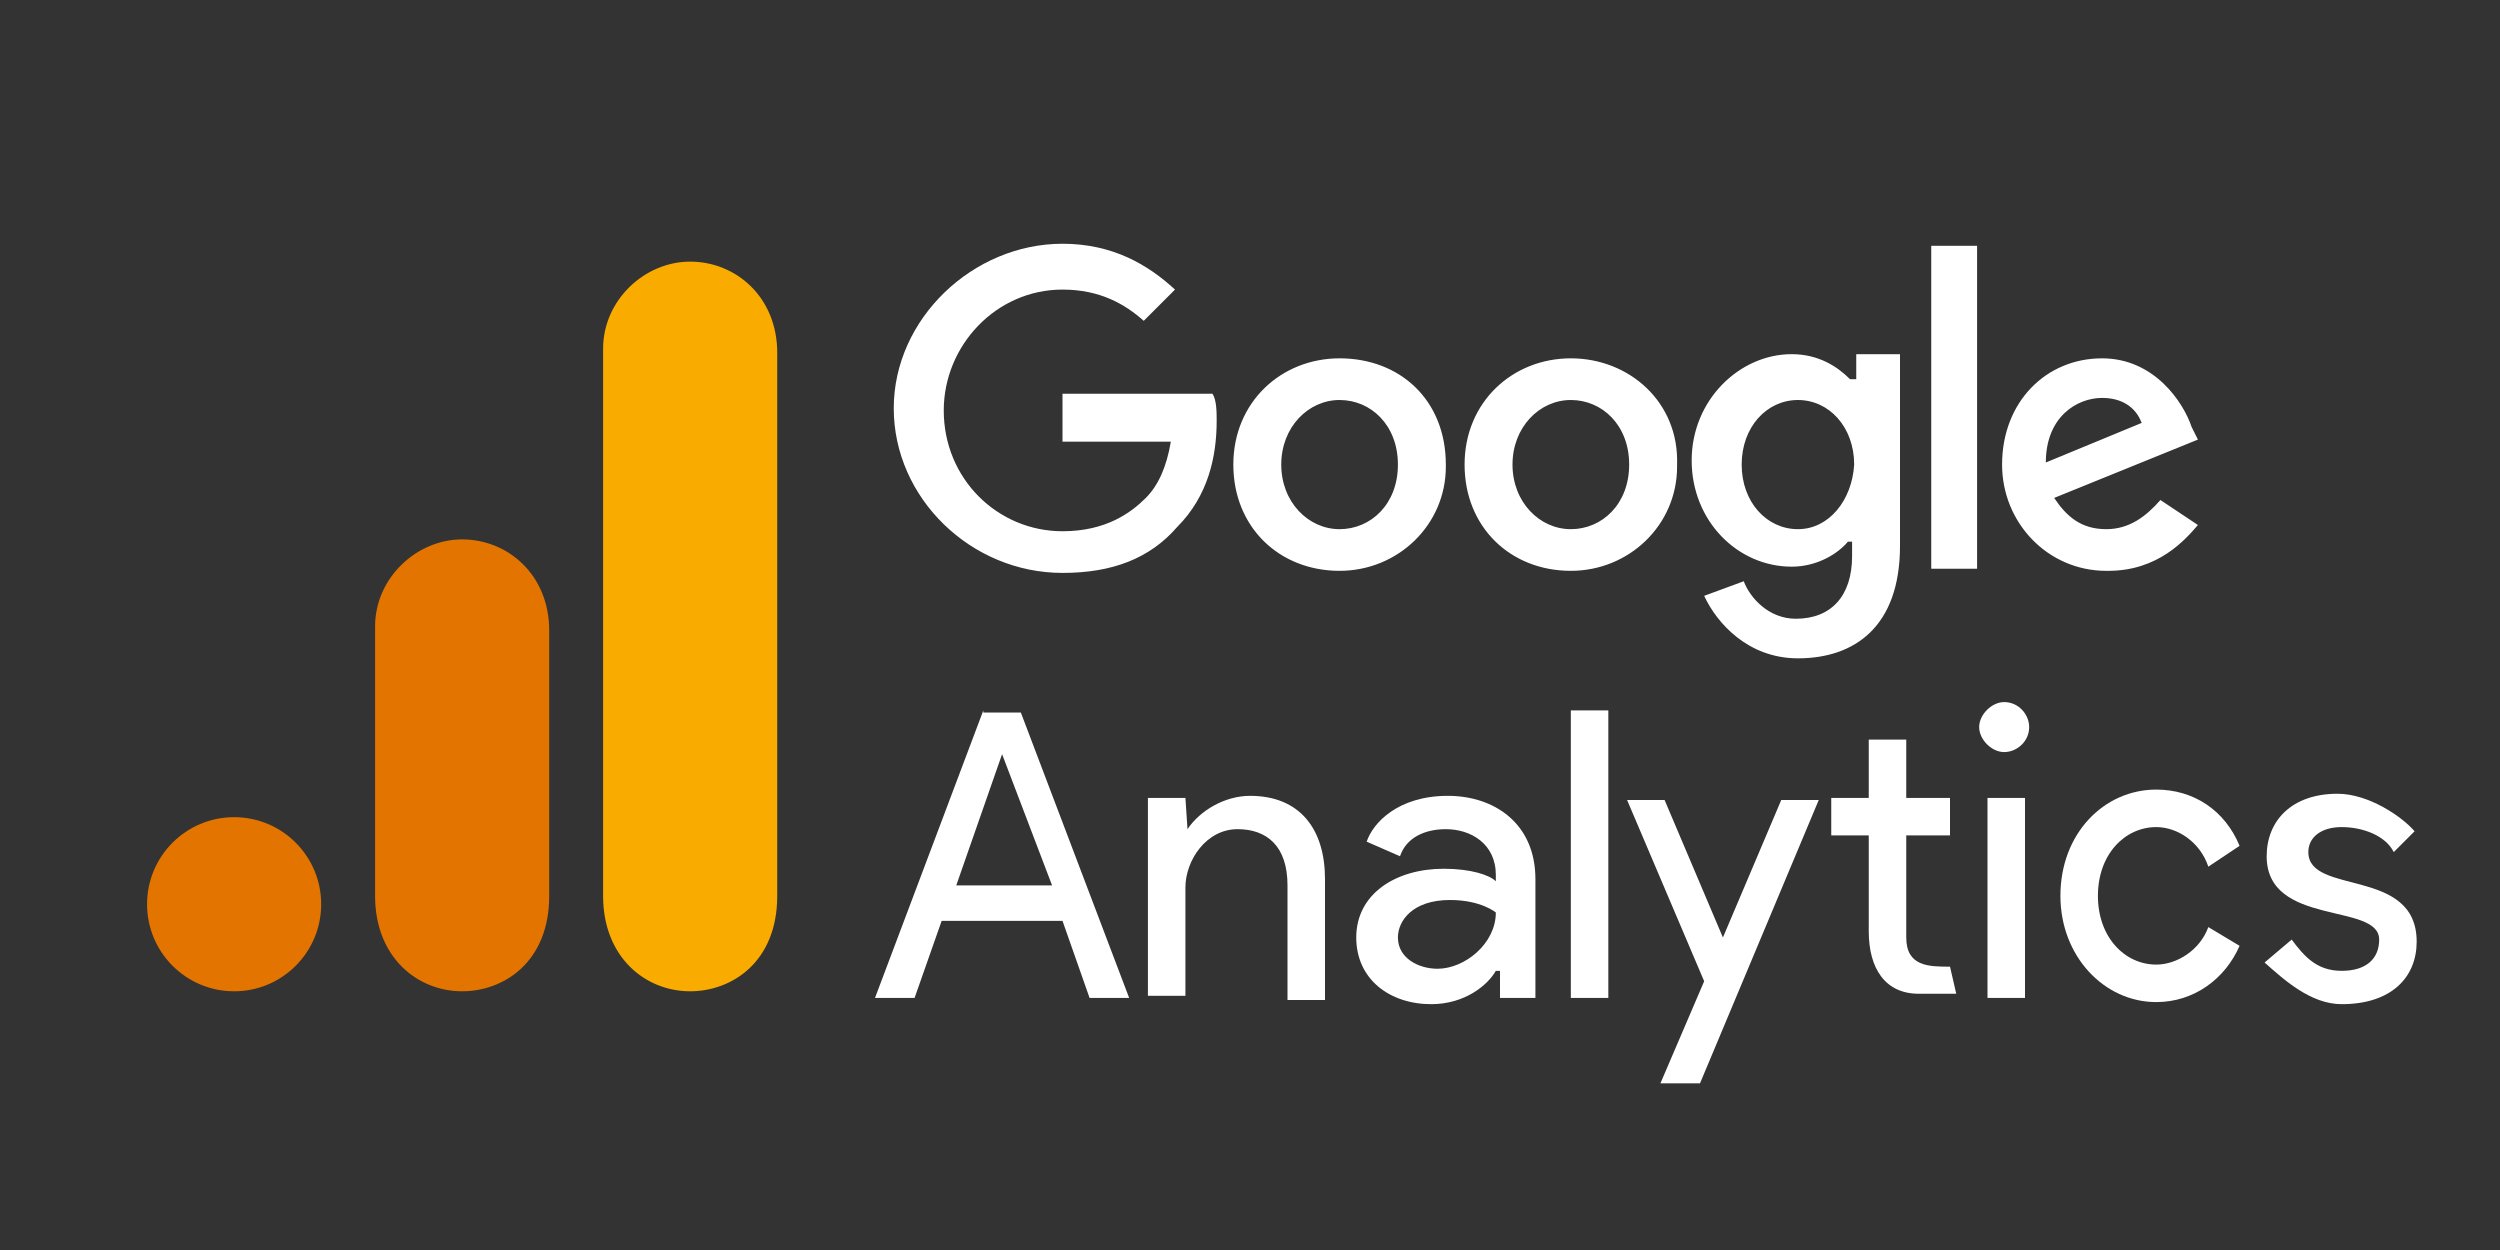
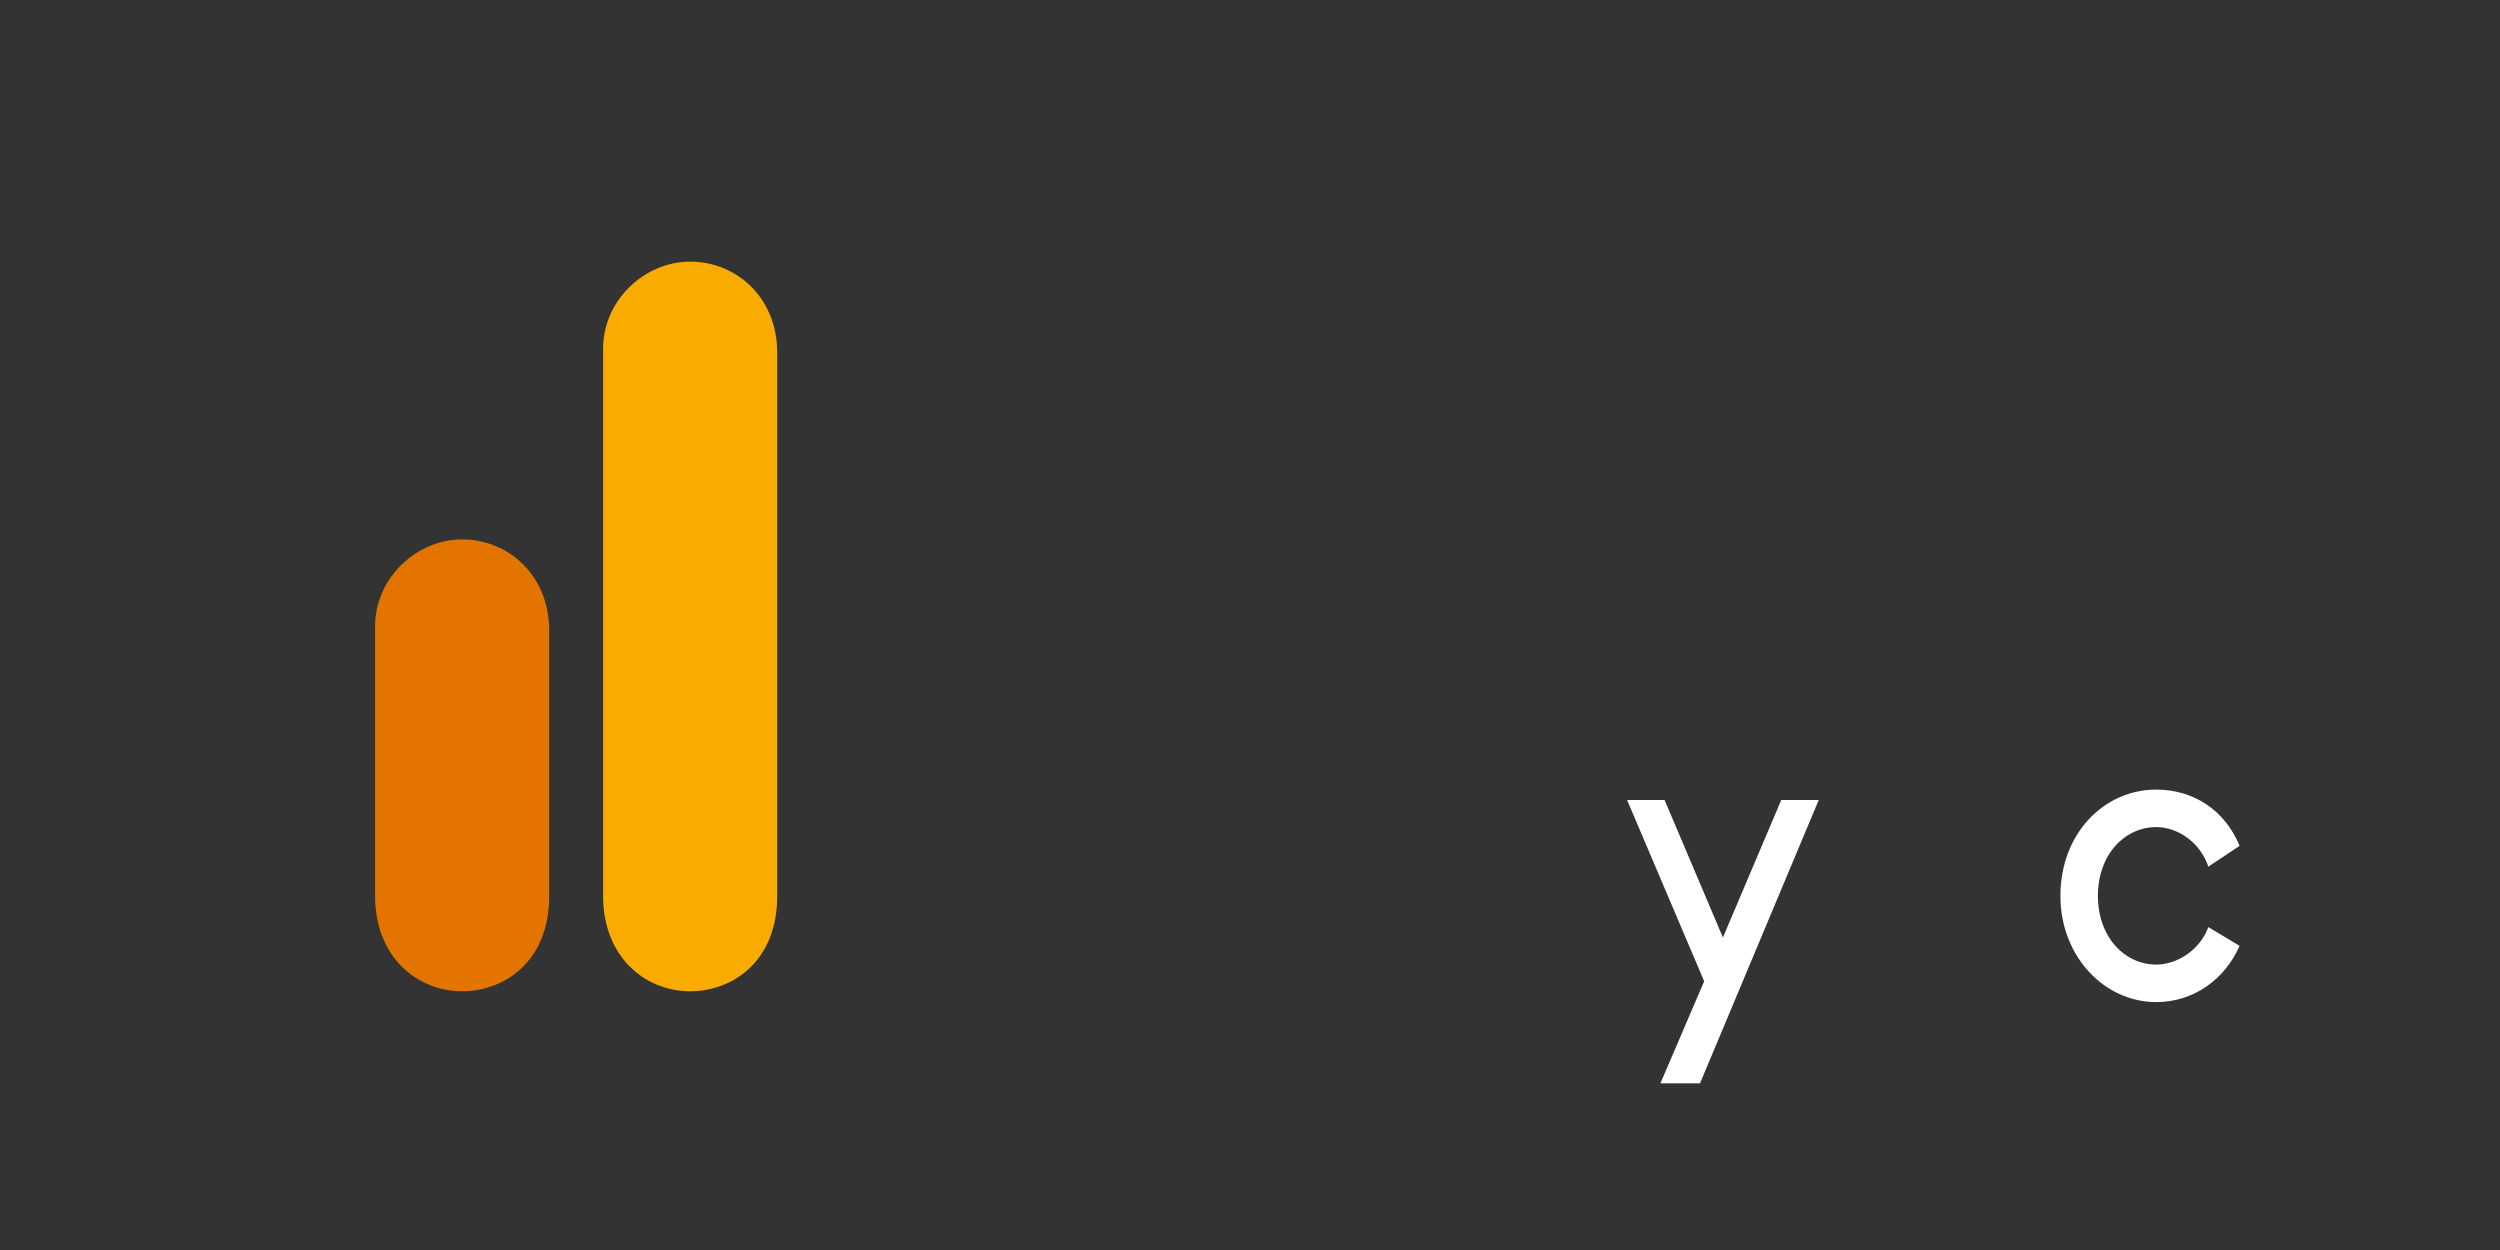
<svg xmlns="http://www.w3.org/2000/svg" id="Capa_1" x="0px" y="0px" viewBox="0 0 120 60" style="enable-background:new 0 0 120 60;" xml:space="preserve">
  <rect x="0" y="0" width="120" height="60" fill="#333333" stroke="none" />
  <style type="text/css">	.st0{fill:#FFFFFF;}	.st1{fill-rule:evenodd;clip-rule:evenodd;fill:#FFFFFF;}	.st2{fill:#F9AB00;}	.st3{fill:#E37400;}</style>
  <g>
-     <path class="st0" d="M48.1,36.2l2.4,6.3h-4.6L48.1,36.2L48.1,36.2z M47.2,34.1L42,47.9h1.9l1.3-3.7h5.8l1.3,3.7h1.9l-5.2-13.7H47.2  L47.2,34.1z M75.4,47.9h1.8V34.1h-1.8V47.9L75.4,47.9z M57,39.8c0.6-0.9,1.8-1.6,3-1.6c2.4,0,3.6,1.6,3.6,4V48h-1.8v-5.5  c0-1.9-1-2.7-2.4-2.7c-1.5,0-2.5,1.5-2.5,2.8v5.2h-1.8v-9.5h1.8L57,39.8L57,39.8z M65.1,45c0-2.1,1.9-3.3,4.2-3.3  c1.3,0,2.2,0.3,2.5,0.6V42c0-1.5-1.2-2.2-2.4-2.2c-1,0-1.9,0.4-2.2,1.3l-1.6-0.7c0.3-0.9,1.5-2.2,3.9-2.2c2.2,0,4.2,1.3,4.2,4v5.7  H72v-1.3h-0.2c-0.4,0.7-1.5,1.6-3.1,1.6C66.7,48.2,65.1,47,65.1,45 M71.8,43.8c0,0-0.7-0.6-2.2-0.6c-1.8,0-2.5,1-2.5,1.8  c0,1,1,1.5,1.9,1.5C70.3,46.5,71.8,45.3,71.8,43.8" />
    <path class="st1" d="M79.7,52l2.1-4.9l-3.7-8.7h1.8l2.8,6.6l2.8-6.6h1.8L81.6,52H79.7L79.7,52z M106,41.6c-0.4-1.2-1.5-1.9-2.5-1.9  c-1.5,0-2.8,1.3-2.8,3.3s1.3,3.3,2.8,3.3c1,0,2.1-0.7,2.5-1.8l1.5,0.9c-0.7,1.6-2.2,2.7-4,2.7c-2.5,0-4.6-2.2-4.6-5.1  c0-3,2.1-5.1,4.6-5.1c1.8,0,3.3,1,4,2.7L106,41.6L106,41.6z" />
-     <path class="st0" d="M112.4,48.2c2.4,0,3.6-1.3,3.6-3c0-3.6-5.2-2.2-5.2-4.3c0-0.7,0.6-1.2,1.6-1.2s2.1,0.4,2.5,1.2l1-1  c-0.6-0.7-2.2-1.8-3.7-1.8c-2.2,0-3.4,1.3-3.4,3c0,3.4,5.4,2.2,5.4,4c0,0.9-0.6,1.5-1.8,1.5s-1.8-0.7-2.4-1.5l-1.3,1.1  C109.6,47,110.9,48.2,112.4,48.2L112.4,48.2z M95.4,47.9h1.8v-9.6h-1.8V47.9z" />
-     <path class="st1" d="M96.2,33.7c0.7,0,1.2,0.6,1.2,1.2c0,0.7-0.6,1.2-1.2,1.2S95,35.5,95,34.9S95.6,33.7,96.2,33.7z M93.6,46.4  l0.3,1.3h-1.8c-1.6,0-2.4-1.2-2.4-3v-4.6h-1.8v-1.8h1.8v-2.8h1.8v2.8h2.1v1.8h-2.1V45C91.5,46.4,92.6,46.4,93.6,46.4L93.6,46.4z" />
-     <path class="st0" d="M51,19v2.2h5.2c-0.2,1.2-0.6,2.1-1.2,2.7c-0.7,0.7-1.9,1.6-4,1.6c-3.1,0-5.7-2.5-5.7-5.8  c0-3.1,2.5-5.8,5.7-5.8c1.8,0,3,0.7,3.9,1.5l1.5-1.5c-1.3-1.2-3-2.2-5.4-2.2c-4.3,0-8.1,3.6-8.1,7.9s3.7,7.9,8.1,7.9  c2.4,0,4.2-0.7,5.5-2.2c1.5-1.5,1.9-3.4,1.9-5.1c0-0.4,0-1-0.2-1.3H51L51,19z M64.3,17.2c-2.8,0-5.1,2.1-5.1,5.1s2.2,5.1,5.1,5.1  c2.8,0,5.1-2.2,5.1-5c0,0,0-0.1,0-0.1C69.4,19.2,67.2,17.2,64.3,17.2z M64.3,25.4c-1.5,0-2.8-1.3-2.8-3.1c0-1.8,1.3-3.1,2.8-3.1  s2.8,1.2,2.8,3.1S65.8,25.4,64.3,25.4L64.3,25.4z M88.8,18.2C88.2,17.6,87.3,17,86,17c-2.5,0-4.8,2.2-4.8,5.1s2.2,5.1,4.8,5.1  c1.2,0,2.2-0.6,2.7-1.2h0.2v0.7c0,1.9-1,3-2.7,3c-1.3,0-2.2-1-2.5-1.8l-1.9,0.7c0.6,1.3,2.1,3,4.5,3c2.7,0,4.9-1.5,4.9-5.4V17h-2.1  v1.2L88.8,18.2z M86.3,25.4c-1.5,0-2.7-1.3-2.7-3.1s1.2-3.1,2.7-3.1s2.7,1.3,2.7,3.1C88.9,24,87.8,25.4,86.3,25.4z M75.4,17.2  c-2.8,0-5.1,2.1-5.1,5.1s2.2,5.1,5.1,5.1c2.8,0,5.1-2.2,5.1-5c0,0,0-0.1,0-0.1C80.6,19.3,78.2,17.2,75.4,17.2z M75.4,25.4  c-1.5,0-2.8-1.3-2.8-3.1s1.3-3.1,2.8-3.1s2.8,1.2,2.8,3.1S76.9,25.4,75.4,25.4z M92.7,11.8h2.2v15.5h-2.2V11.8z M101.1,25.4  c-1.2,0-1.9-0.6-2.5-1.5l6.9-2.8l-0.3-0.6c-0.4-1.2-1.8-3.3-4.3-3.3c-2.7,0-4.8,2.1-4.8,5.1c0,2.8,2.2,5.1,5,5.1c0,0,0.1,0,0.1,0  c2.4,0,3.7-1.5,4.3-2.2l-1.8-1.2C103,24.8,102.2,25.4,101.1,25.4L101.1,25.4z M100.9,19.1c0.9,0,1.6,0.4,1.9,1.2l-4.6,1.9  C98.2,20,99.7,19.1,100.9,19.1z" />
  </g>
  <g transform="matrix(.199 0 0 .199 29.128 -18.088)">
    <path class="st2" d="M-0.9,175v132c0,14.8,10.2,23,21,23c10,0,21-7,21-23V176c0-13.5-10-22-21-22S-0.9,163.3-0.9,175z" />
    <g>
      <path class="st3" d="M-55.9,242v65c0,14.8,10.2,23,21,23c10,0,21-7,21-23v-64c0-13.5-10-22-21-22S-55.9,230.3-55.9,242z" />
-       <circle class="st3" cx="-89.9" cy="309" r="21" />
    </g>
  </g>
</svg>